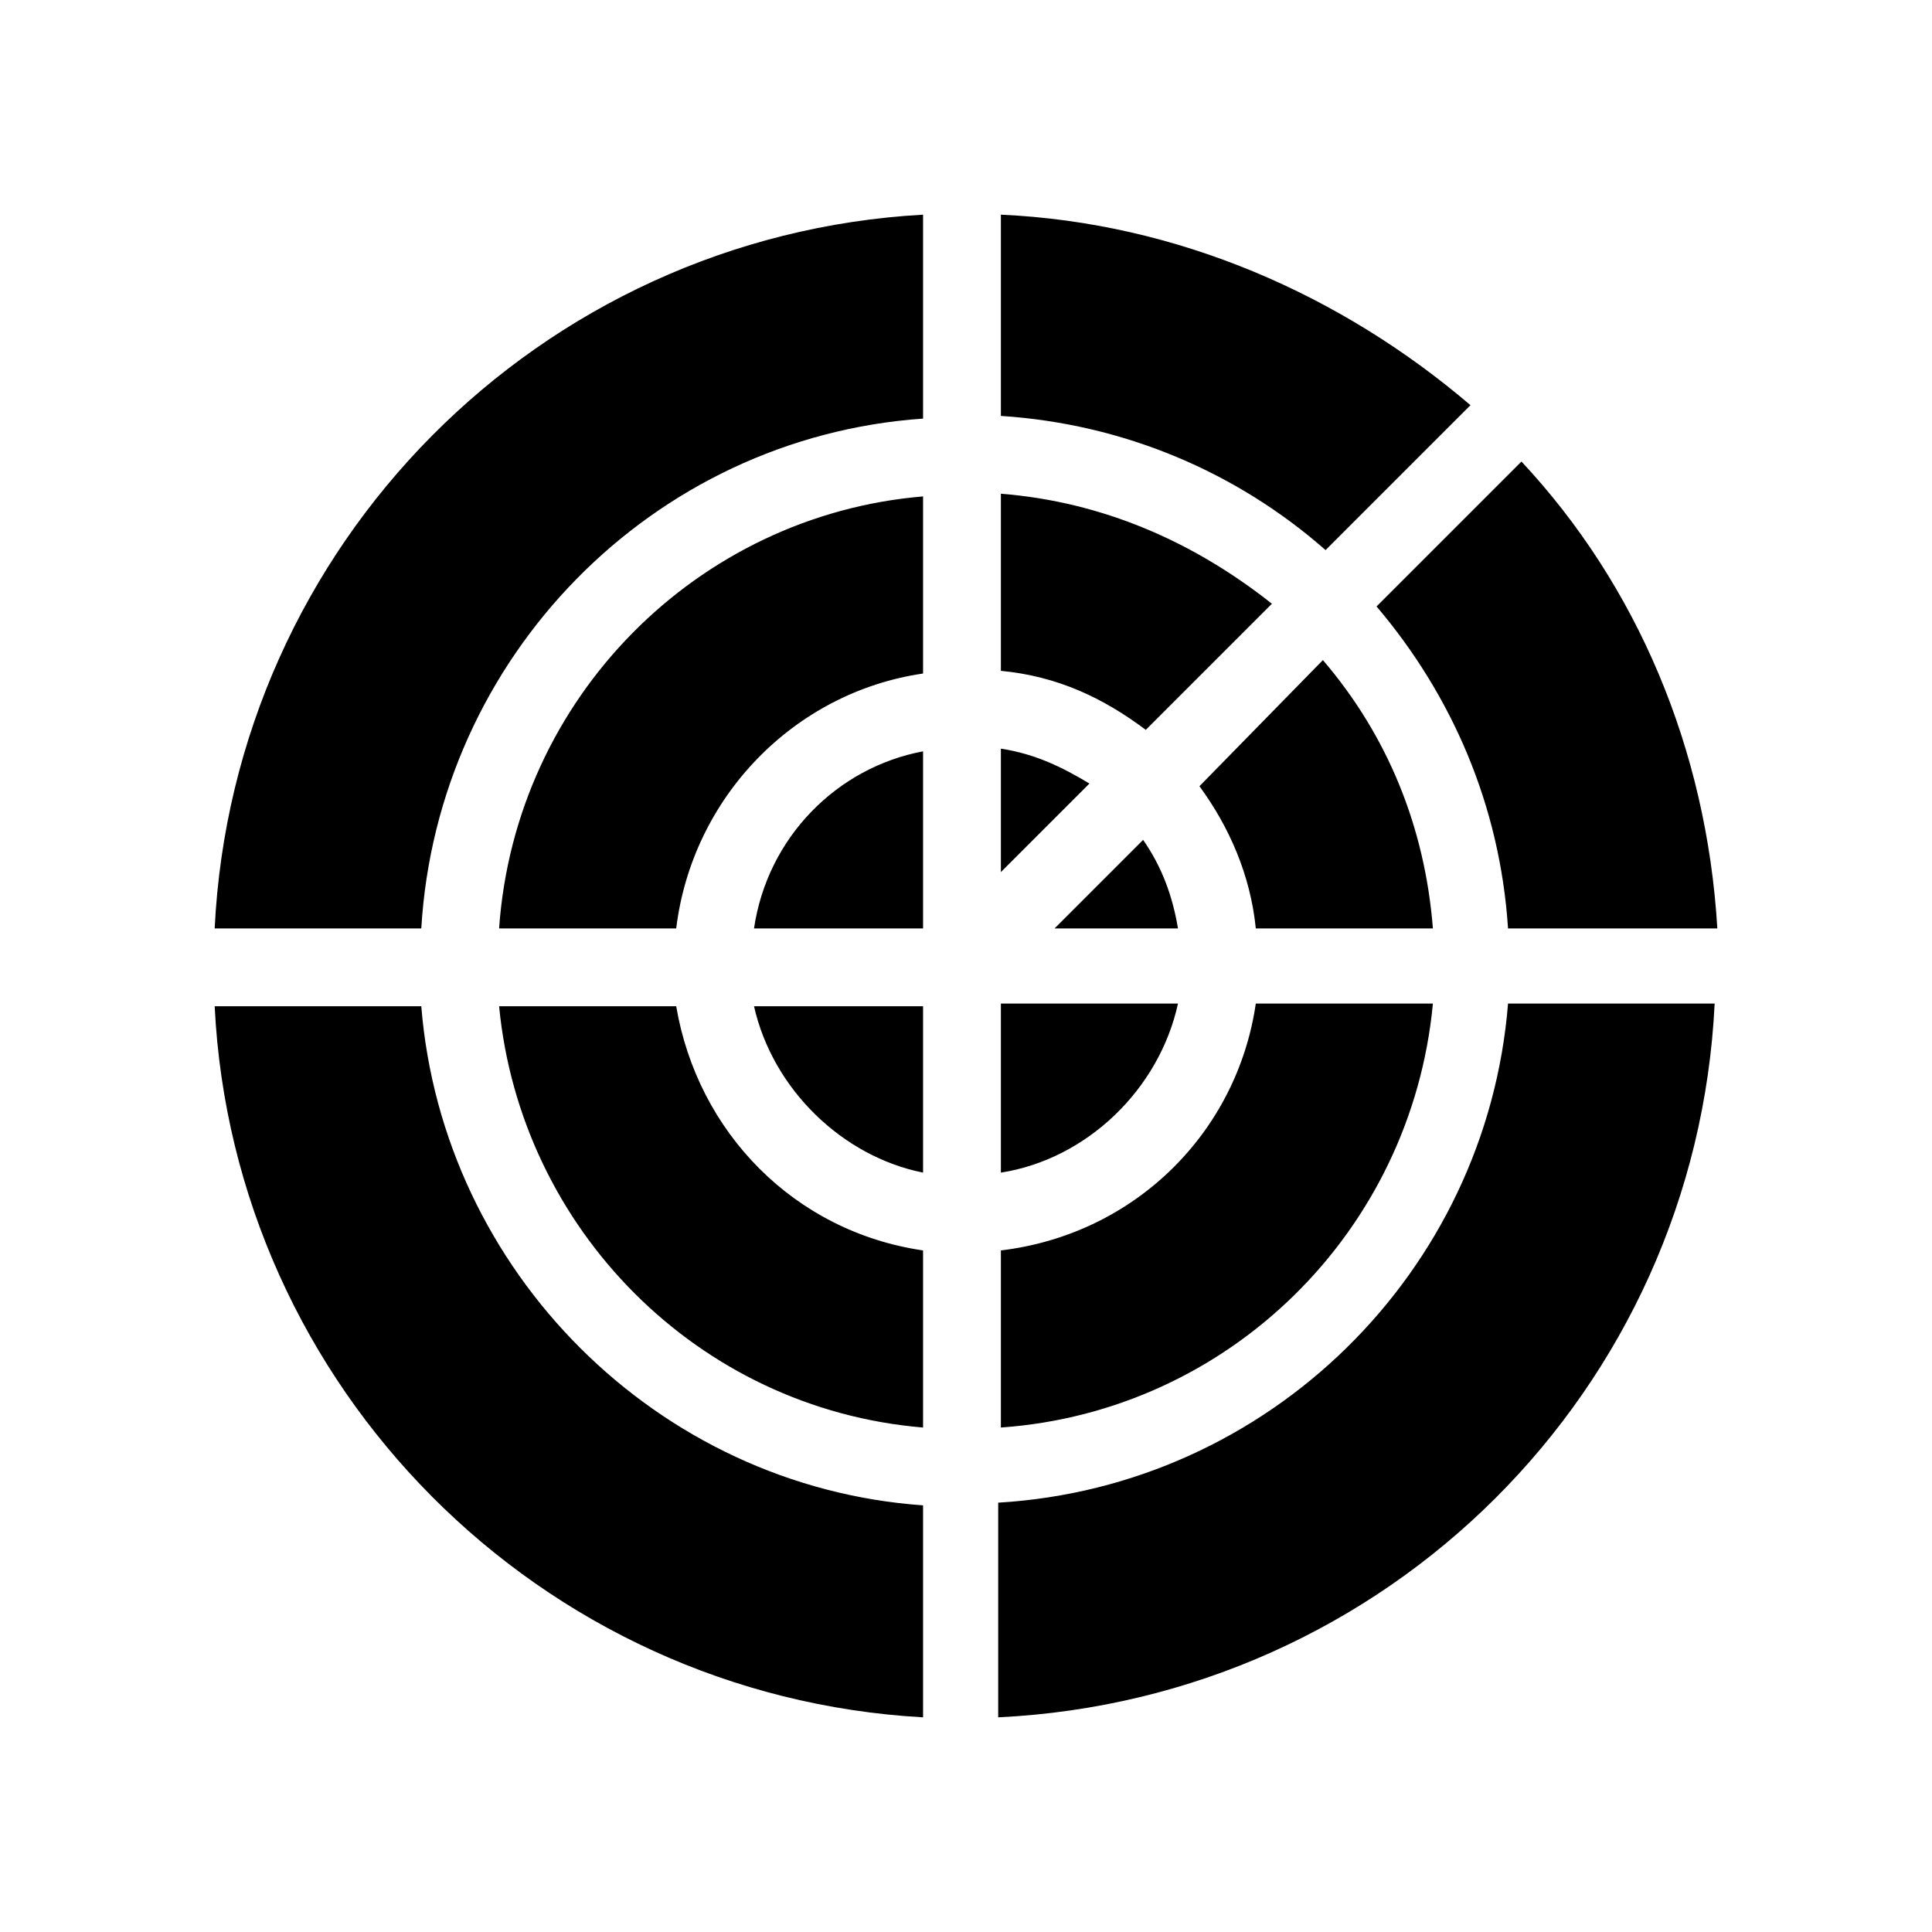
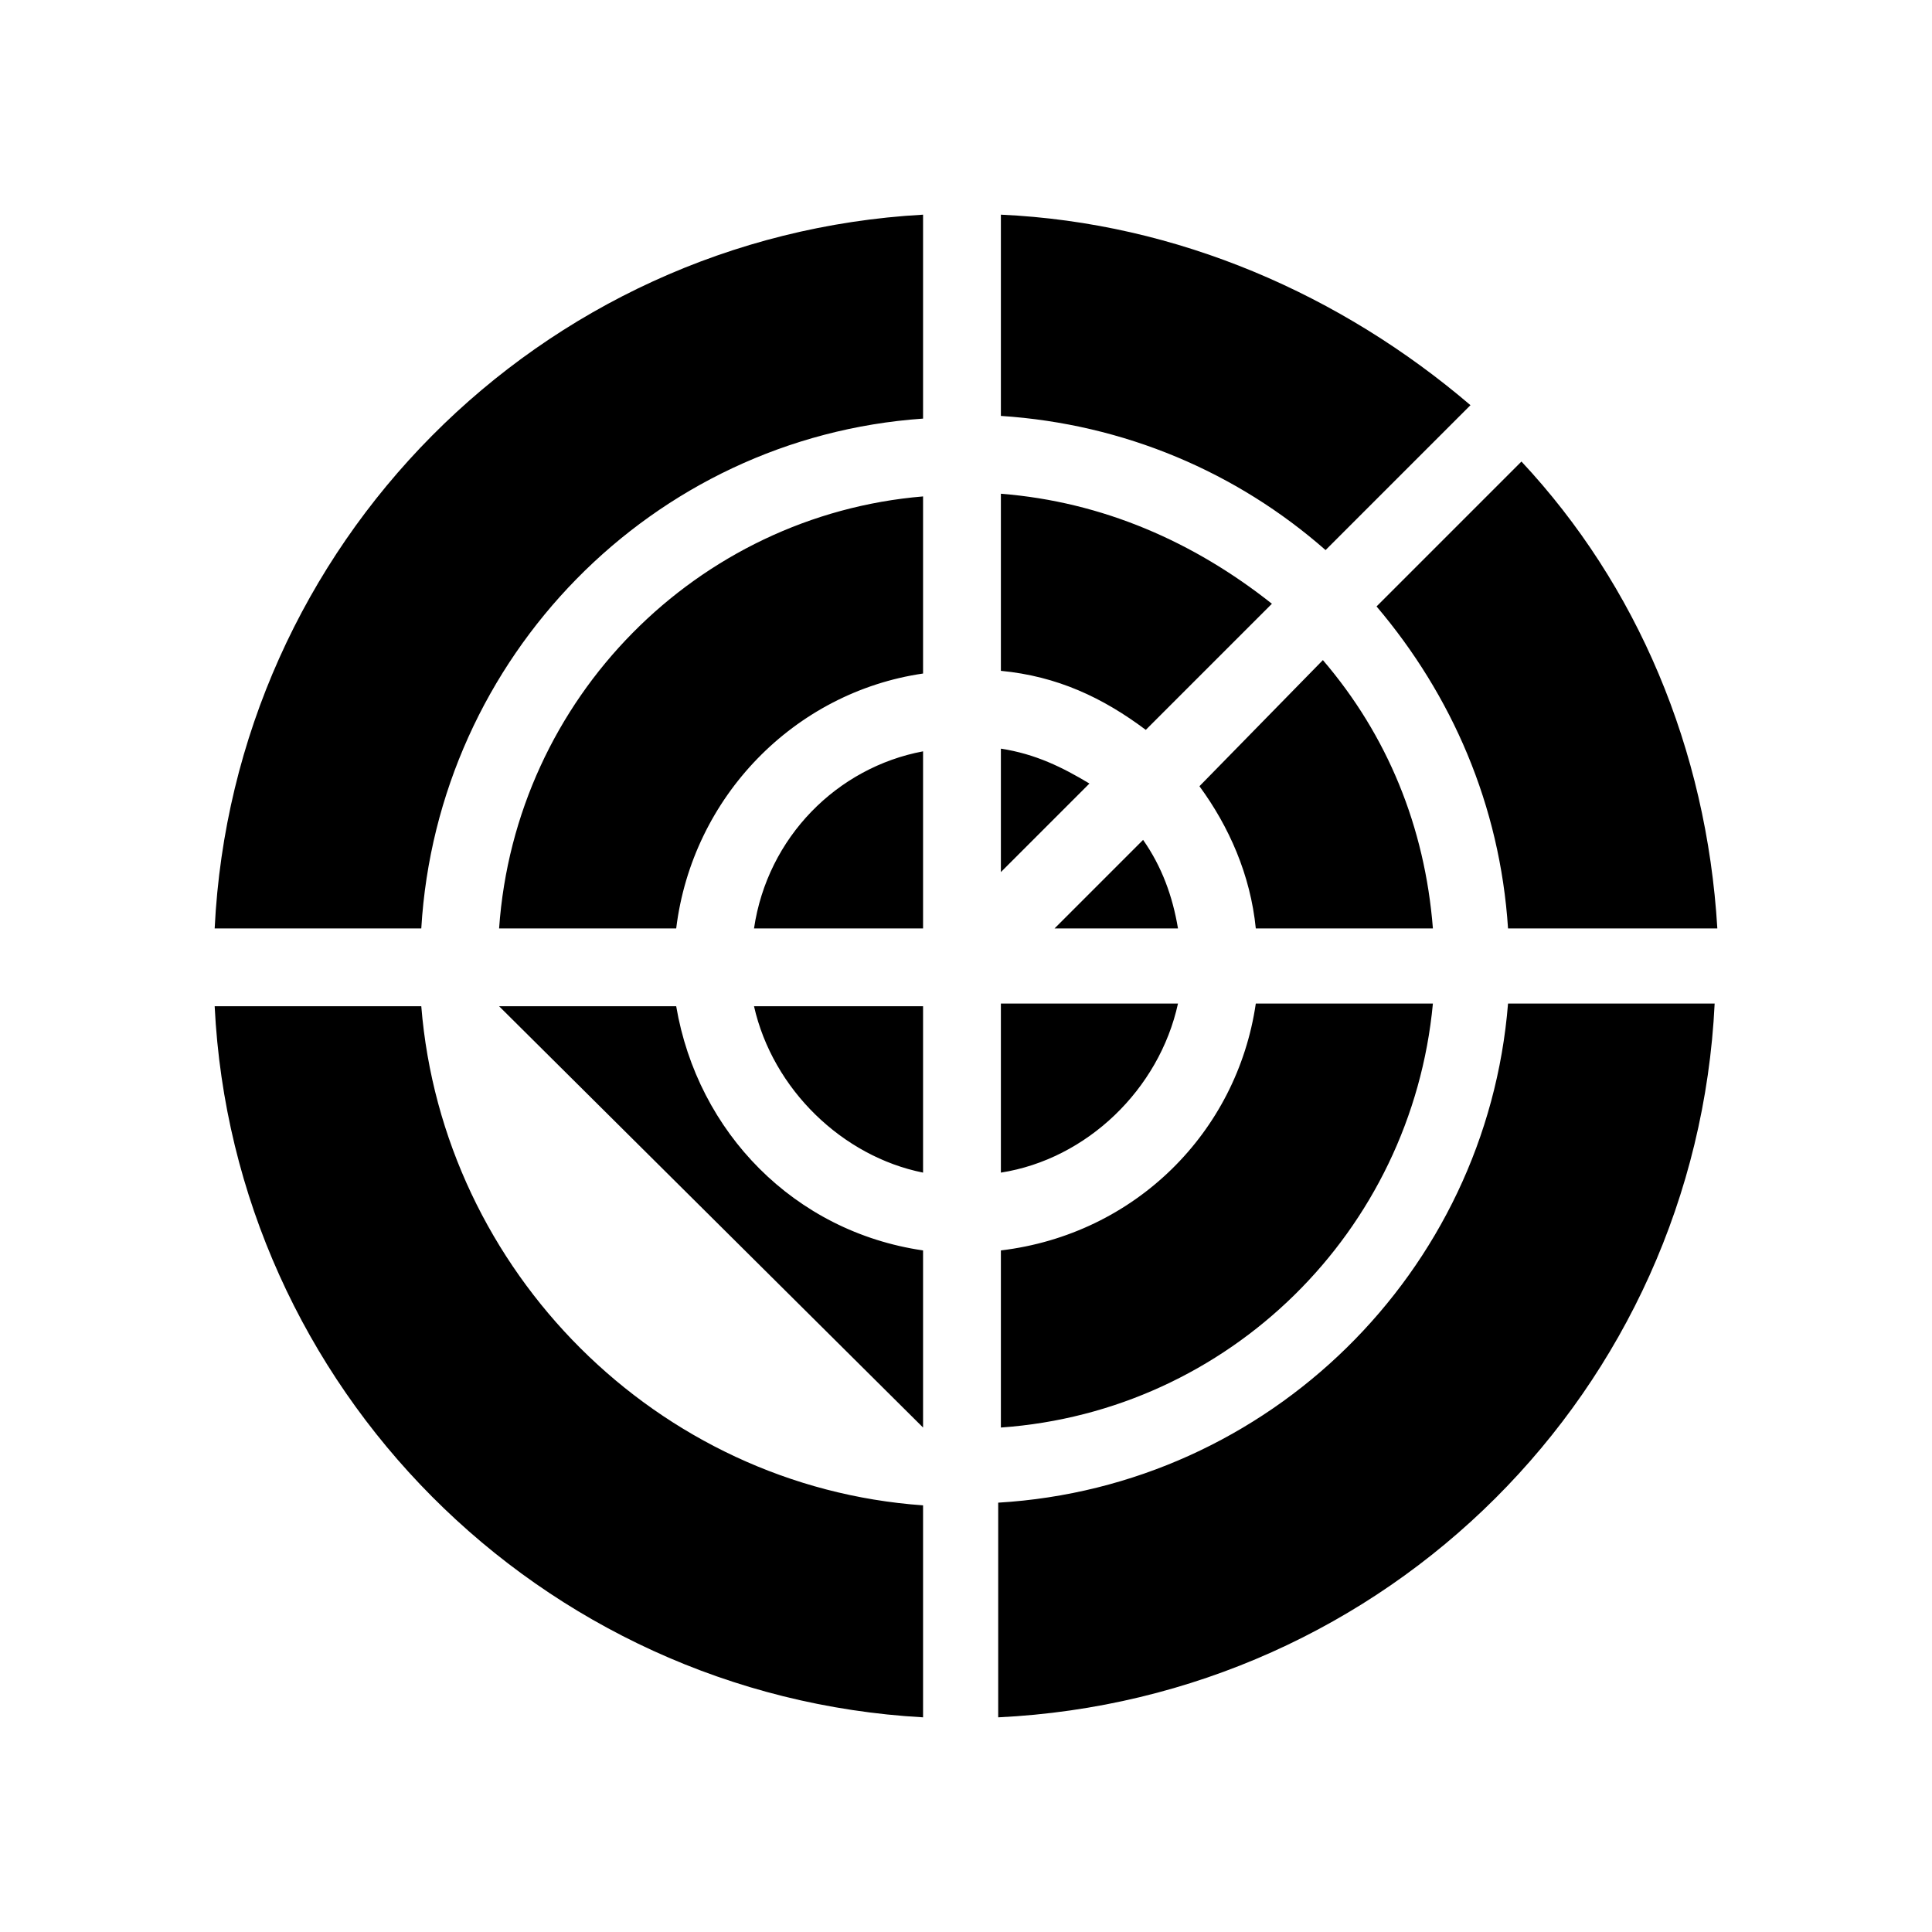
<svg xmlns="http://www.w3.org/2000/svg" fill="#000000" height="800px" width="800px" version="1.1" id="Layer_1" viewBox="0 0 72 56" xml:space="preserve">
-   <path d="M37.3,35.7v-6.3h6.6C43.2,32.6,40.5,35.2,37.3,35.7z M39.3,26.6h4.6c-0.2-1.2-0.6-2.3-1.3-3.3L39.3,26.6z M34.4,35.7v-6.2  h-6.3C28.8,32.6,31.4,35.1,34.4,35.7z M37.3,0v7.5c4.6,0.3,8.8,2.1,12.1,5l5.4-5.4C50,3,43.9,0.3,37.3,0z M56.7,9.2l-5.4,5.4  c2.8,3.3,4.6,7.4,4.9,12H64C63.6,19.9,61,13.8,56.7,9.2z M28.1,26.6h6.3V20C31.2,20.6,28.6,23.2,28.1,26.6z M37.3,10.4V17  c2.1,0.2,3.8,1,5.4,2.2l4.7-4.7C44.5,12.2,41.1,10.7,37.3,10.4z M37.3,19.9v4.6l3.3-3.3C39.6,20.6,38.6,20.1,37.3,19.9z M15.7,26.6  c0.6-10.1,8.6-18.3,18.7-19V0C20.1,0.8,8.7,12.3,8,26.6H15.7z M34.4,48.1c-9.9-0.7-17.9-8.7-18.7-18.6H8C8.7,43.7,20.1,55.2,34.4,56  V48.1z M56.2,29.4c-0.8,10-8.9,18-19,18.6V56c14.5-0.7,26-12.2,26.7-26.6H56.2z M34.4,45.2v-6.6c-4.8-0.7-8.4-4.4-9.2-9.1h-6.6  C19.4,37.8,26,44.5,34.4,45.2z M18.6,26.6h6.6c0.6-4.9,4.4-8.8,9.2-9.5v-6.6C26,11.2,19.2,18,18.6,26.6z M53.4,29.4h-6.6  c-0.7,4.8-4.5,8.6-9.5,9.2v6.6C45.8,44.6,52.6,37.9,53.4,29.4z M44.7,21.3c1.1,1.5,1.9,3.3,2.1,5.3h6.6c-0.3-3.8-1.7-7.2-4.1-10  L44.7,21.3z" />
+   <path d="M37.3,35.7v-6.3h6.6C43.2,32.6,40.5,35.2,37.3,35.7z M39.3,26.6h4.6c-0.2-1.2-0.6-2.3-1.3-3.3L39.3,26.6z M34.4,35.7v-6.2  h-6.3C28.8,32.6,31.4,35.1,34.4,35.7z M37.3,0v7.5c4.6,0.3,8.8,2.1,12.1,5l5.4-5.4C50,3,43.9,0.3,37.3,0z M56.7,9.2l-5.4,5.4  c2.8,3.3,4.6,7.4,4.9,12H64C63.6,19.9,61,13.8,56.7,9.2z M28.1,26.6h6.3V20C31.2,20.6,28.6,23.2,28.1,26.6z M37.3,10.4V17  c2.1,0.2,3.8,1,5.4,2.2l4.7-4.7C44.5,12.2,41.1,10.7,37.3,10.4z M37.3,19.9v4.6l3.3-3.3C39.6,20.6,38.6,20.1,37.3,19.9z M15.7,26.6  c0.6-10.1,8.6-18.3,18.7-19V0C20.1,0.8,8.7,12.3,8,26.6H15.7z M34.4,48.1c-9.9-0.7-17.9-8.7-18.7-18.6H8C8.7,43.7,20.1,55.2,34.4,56  V48.1z M56.2,29.4c-0.8,10-8.9,18-19,18.6V56c14.5-0.7,26-12.2,26.7-26.6H56.2z M34.4,45.2v-6.6c-4.8-0.7-8.4-4.4-9.2-9.1h-6.6  z M18.6,26.6h6.6c0.6-4.9,4.4-8.8,9.2-9.5v-6.6C26,11.2,19.2,18,18.6,26.6z M53.4,29.4h-6.6  c-0.7,4.8-4.5,8.6-9.5,9.2v6.6C45.8,44.6,52.6,37.9,53.4,29.4z M44.7,21.3c1.1,1.5,1.9,3.3,2.1,5.3h6.6c-0.3-3.8-1.7-7.2-4.1-10  L44.7,21.3z" />
</svg>